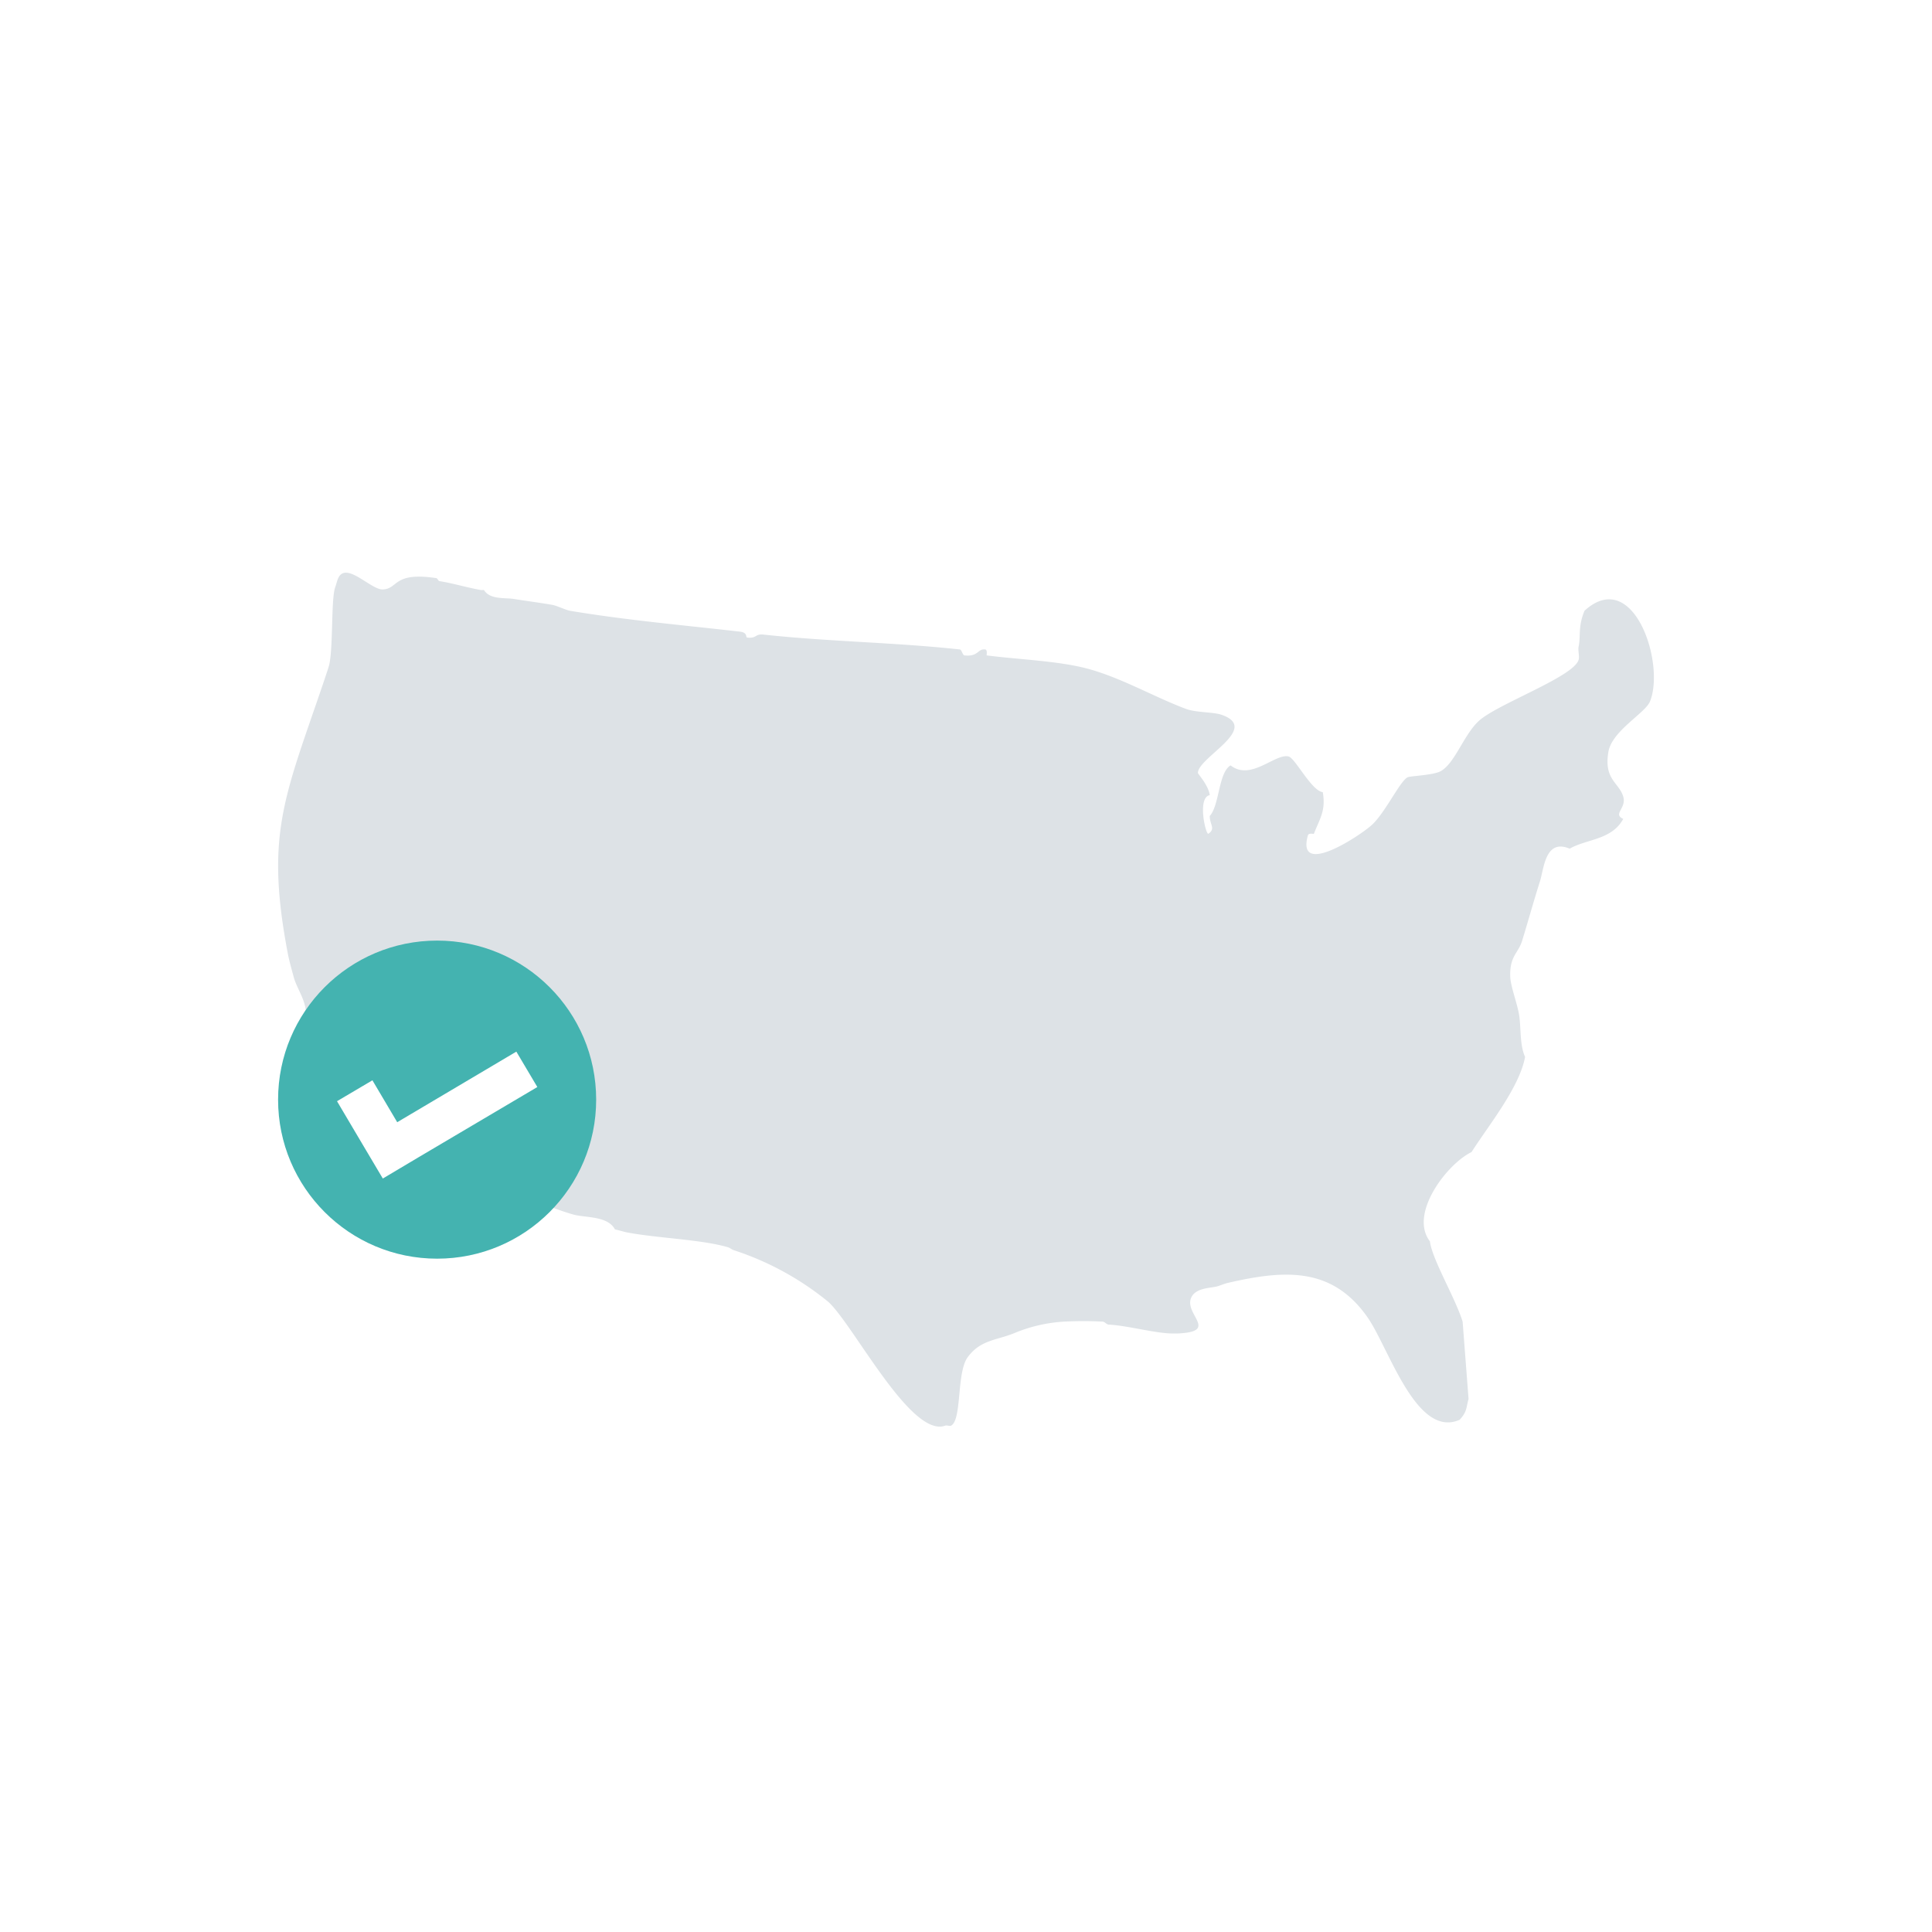
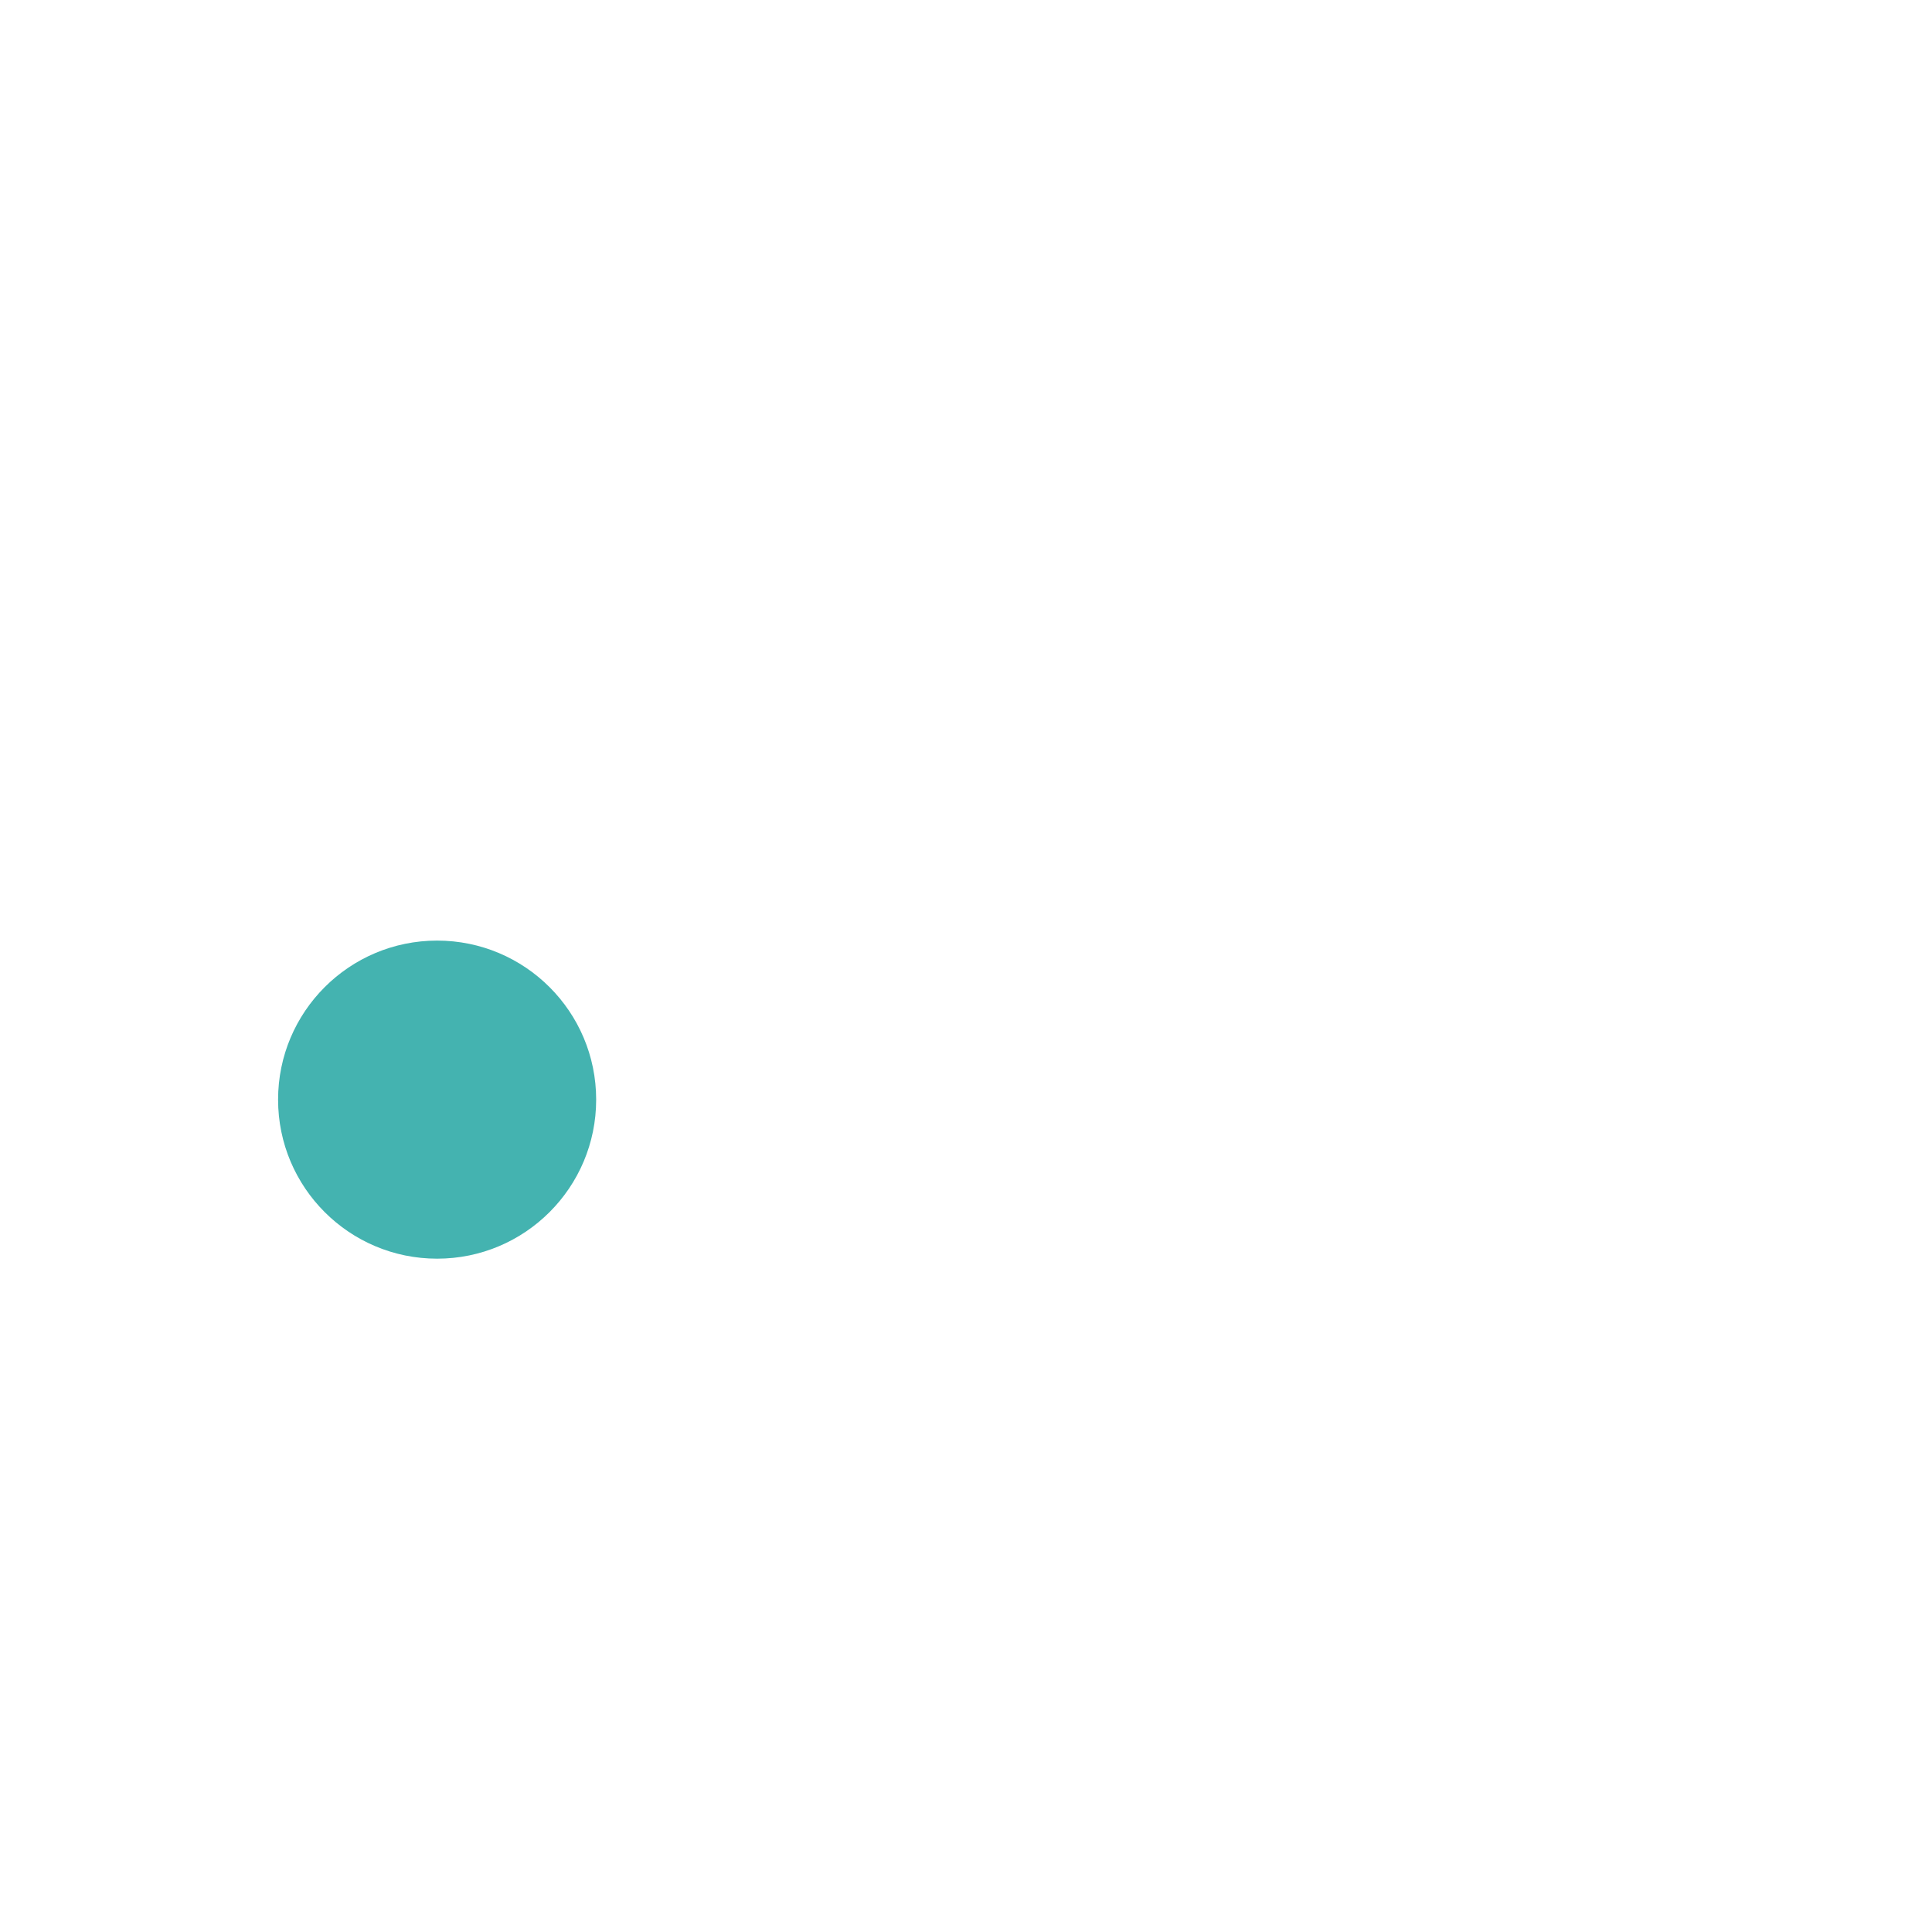
<svg xmlns="http://www.w3.org/2000/svg" width="228" height="228" viewBox="0 0 228 228">
  <defs>
    <filter id="Rectangle_73" x="0" y="0" width="228" height="228" filterUnits="userSpaceOnUse">
      <feOffset dy="3" input="SourceAlpha" />
      <feGaussianBlur stdDeviation="3" result="blur" />
      <feFlood flood-opacity="0.161" />
      <feComposite operator="in" in2="blur" />
      <feComposite in="SourceGraphic" />
    </filter>
    <clipPath id="clip-path">
-       <rect id="Rectangle_2978" data-name="Rectangle 2978" width="162.365" height="100.799" fill="#dde2e6" />
-     </clipPath>
+       </clipPath>
  </defs>
  <g id="USA_icon" data-name="USA icon" transform="translate(9 -9.932)">
    <g id="Group_63" data-name="Group 63" transform="translate(0 0)">
      <g transform="matrix(1, 0, 0, 1, -9, 9.93)" filter="url(#Rectangle_73)">
        <rect id="Rectangle_73-2" data-name="Rectangle 73" width="210" height="210" rx="105" transform="translate(9 6)" fill="#fff" />
      </g>
      <g id="Group_535" data-name="Group 535" transform="translate(23.818 77.516)">
        <g id="Group_534" data-name="Group 534" clip-path="url(#clip-path)">
-           <path id="Path_2554" data-name="Path 2554" d="M24.3,2.047c-.114-.019-.238.019-.351,0,.113.019.237-.019.351,0,.69,1.148,2.462.888,3.511,1.053,1.518.24,3.05.439,4.563.7.507.088,1.6.618,2.106.7,6.6,1.107,13.36,1.693,20.009,2.457.977.112.647.676.877.7,1.156.13.88-.465,1.931-.351,7.712.837,15.493.916,23.169,1.755.2.022.326.68.526.7,1.686.187,1.542-.817,2.457-.7.3.037.14.7.175.7,3.532.46,7.839.618,11.233,1.4,4.231.98,8.389,3.465,12.287,4.914,1.214.452,3.2.347,4.213.7,4.606,1.61-2.752,5.006-2.808,6.845,0,.149,1.245,1.446,1.4,2.633-1.476.267-.519,4.533-.176,4.563.906-.605.171-1.068.176-2.106,1.144-1.234,1.026-5.145,2.457-5.968,2.408,1.879,5.251-1.441,6.845-1.053.777.189,2.7,4.054,4.037,4.213.376,2.184-.344,3.1-1.053,4.914-.015.039-.615-.131-.7.175-1.425,5.028,6.065.12,7.547-1.228,1.558-1.417,3.317-5.171,4.213-5.617.322-.16,2.956-.236,3.862-.7,1.7-.877,2.768-4.345,4.563-5.968,2.225-2.011,11.165-5.183,11.76-7.2.121-.408-.1-1.125,0-1.58.26-1.142-.093-2.353.7-4.213,5.755-5.221,9.544,6.181,7.723,10.707-.559,1.39-4.5,3.467-4.914,5.968-.547,3.278,1.248,3.578,1.755,5.265.415,1.382-1.277,2.047,0,2.633-1.36,2.5-4.305,2.353-6.319,3.511-2.9-1.213-3.027,2.342-3.511,3.862-.735,2.309-1.391,4.692-2.106,7.021-.449,1.46-1.478,1.777-1.4,4.213.035,1.142.835,3.173,1.053,4.563.233,1.491.054,3.514.7,4.914-.666,3.625-4.326,8.1-6.319,11.233-2.891,1.392-7.412,7.284-4.914,10.531.261,2.128,3.006,6.7,3.862,9.478l.7,9.127c-.3,1.066-.161,1.489-1.053,2.457-5.116,2.259-8.362-8.52-10.882-12.111-4.173-5.946-9.748-5.6-16.5-4.037-.249.058-.767.249-1.053.351-.777.277-2.524.154-3.16,1.228-1.2,2.026,3.447,4.176-1.755,4.388-.117,0-.234,0-.351,0-2.151.021-5.314-.919-7.723-1.053-.24-.013-.463-.338-.7-.351a44.327,44.327,0,0,0-4.563,0,18.035,18.035,0,0,0-5.967,1.4c-2.055.813-3.917.772-5.406,2.808-1.328,1.816-.653,7.411-1.966,8.074-.165.083-.471-.083-.7,0-4.026,1.44-10.769-11.832-13.761-14.6a34.443,34.443,0,0,0-11.163-6.108c-.248-.076-.456-.279-.7-.351-3.166-.927-8.376-1.07-11.935-1.755-.355-.068-.888-.245-1.4-.351-.854-1.619-3.5-1.356-4.914-1.755-3.687-1.042-12.969-5.029-15.446-6.67A57.954,57.954,0,0,1,3.235,52.6c.318-1.85-.977-3.321-1.4-4.914-.249-.929-.519-1.846-.7-2.808-2.516-13.268-.6-17.909,3.511-29.839.24-.7,1.328-3.85,1.4-4.213.467-2.227.2-7.793.7-9.127.131-.351.2-.723.351-1.053.936-2.03,3.865,1.4,5.266,1.334C14.218,1.892,13.548-.13,18.68.643c.131.02.218.33.351.351,1.657.26,3.266.771,4.914,1.053.113.019.237-.019.351,0" transform="translate(0 0)" fill="#dde2e6" />
-         </g>
+           </g>
      </g>
      <g id="Group_62" data-name="Group 62" transform="translate(23.817 120.933)">
        <circle id="Ellipse_11" data-name="Ellipse 11" cx="18.769" cy="18.769" r="18.769" transform="translate(0 0)" fill="#44b3b0" />
-         <path id="Path_56" data-name="Path 56" d="M29.251,14.748,26.772,10.57,12.714,18.9,9.788,13.954,5.61,16.421l2.926,4.946h0l2.479,4.178,4.165-2.479h0Z" transform="translate(1.345 2.534)" fill="#fff" />
      </g>
    </g>
  </g>
</svg>